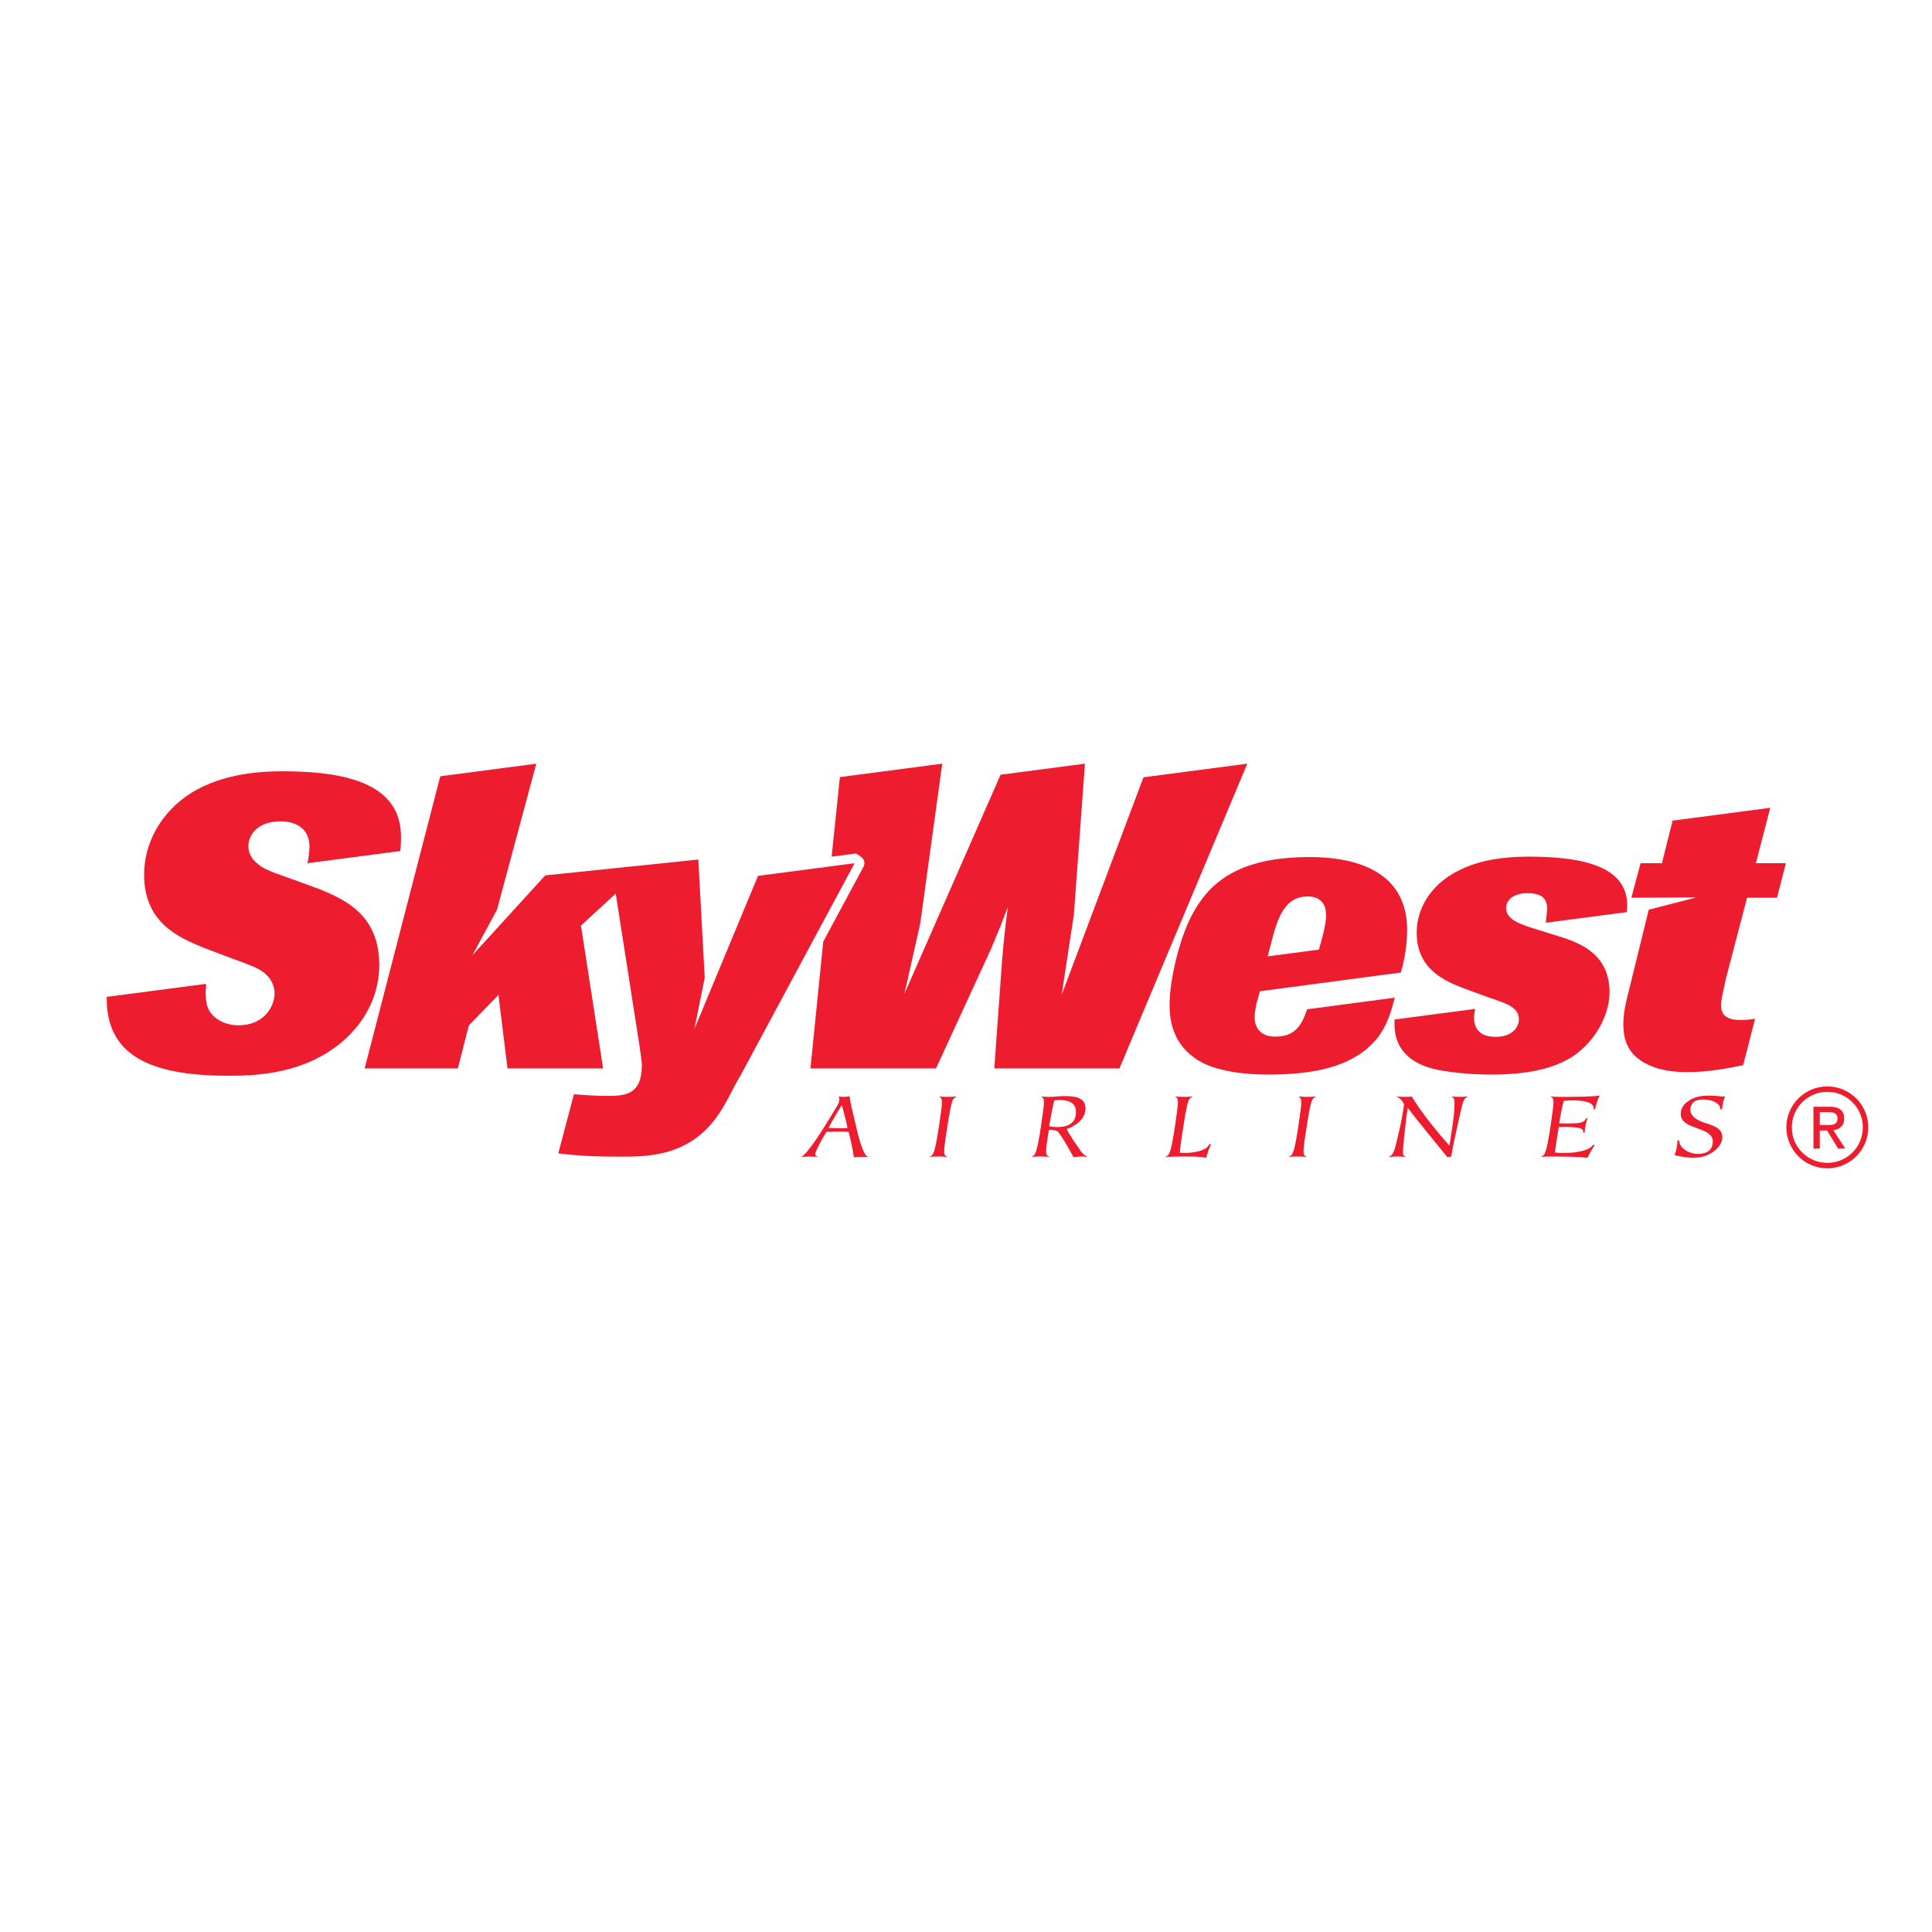
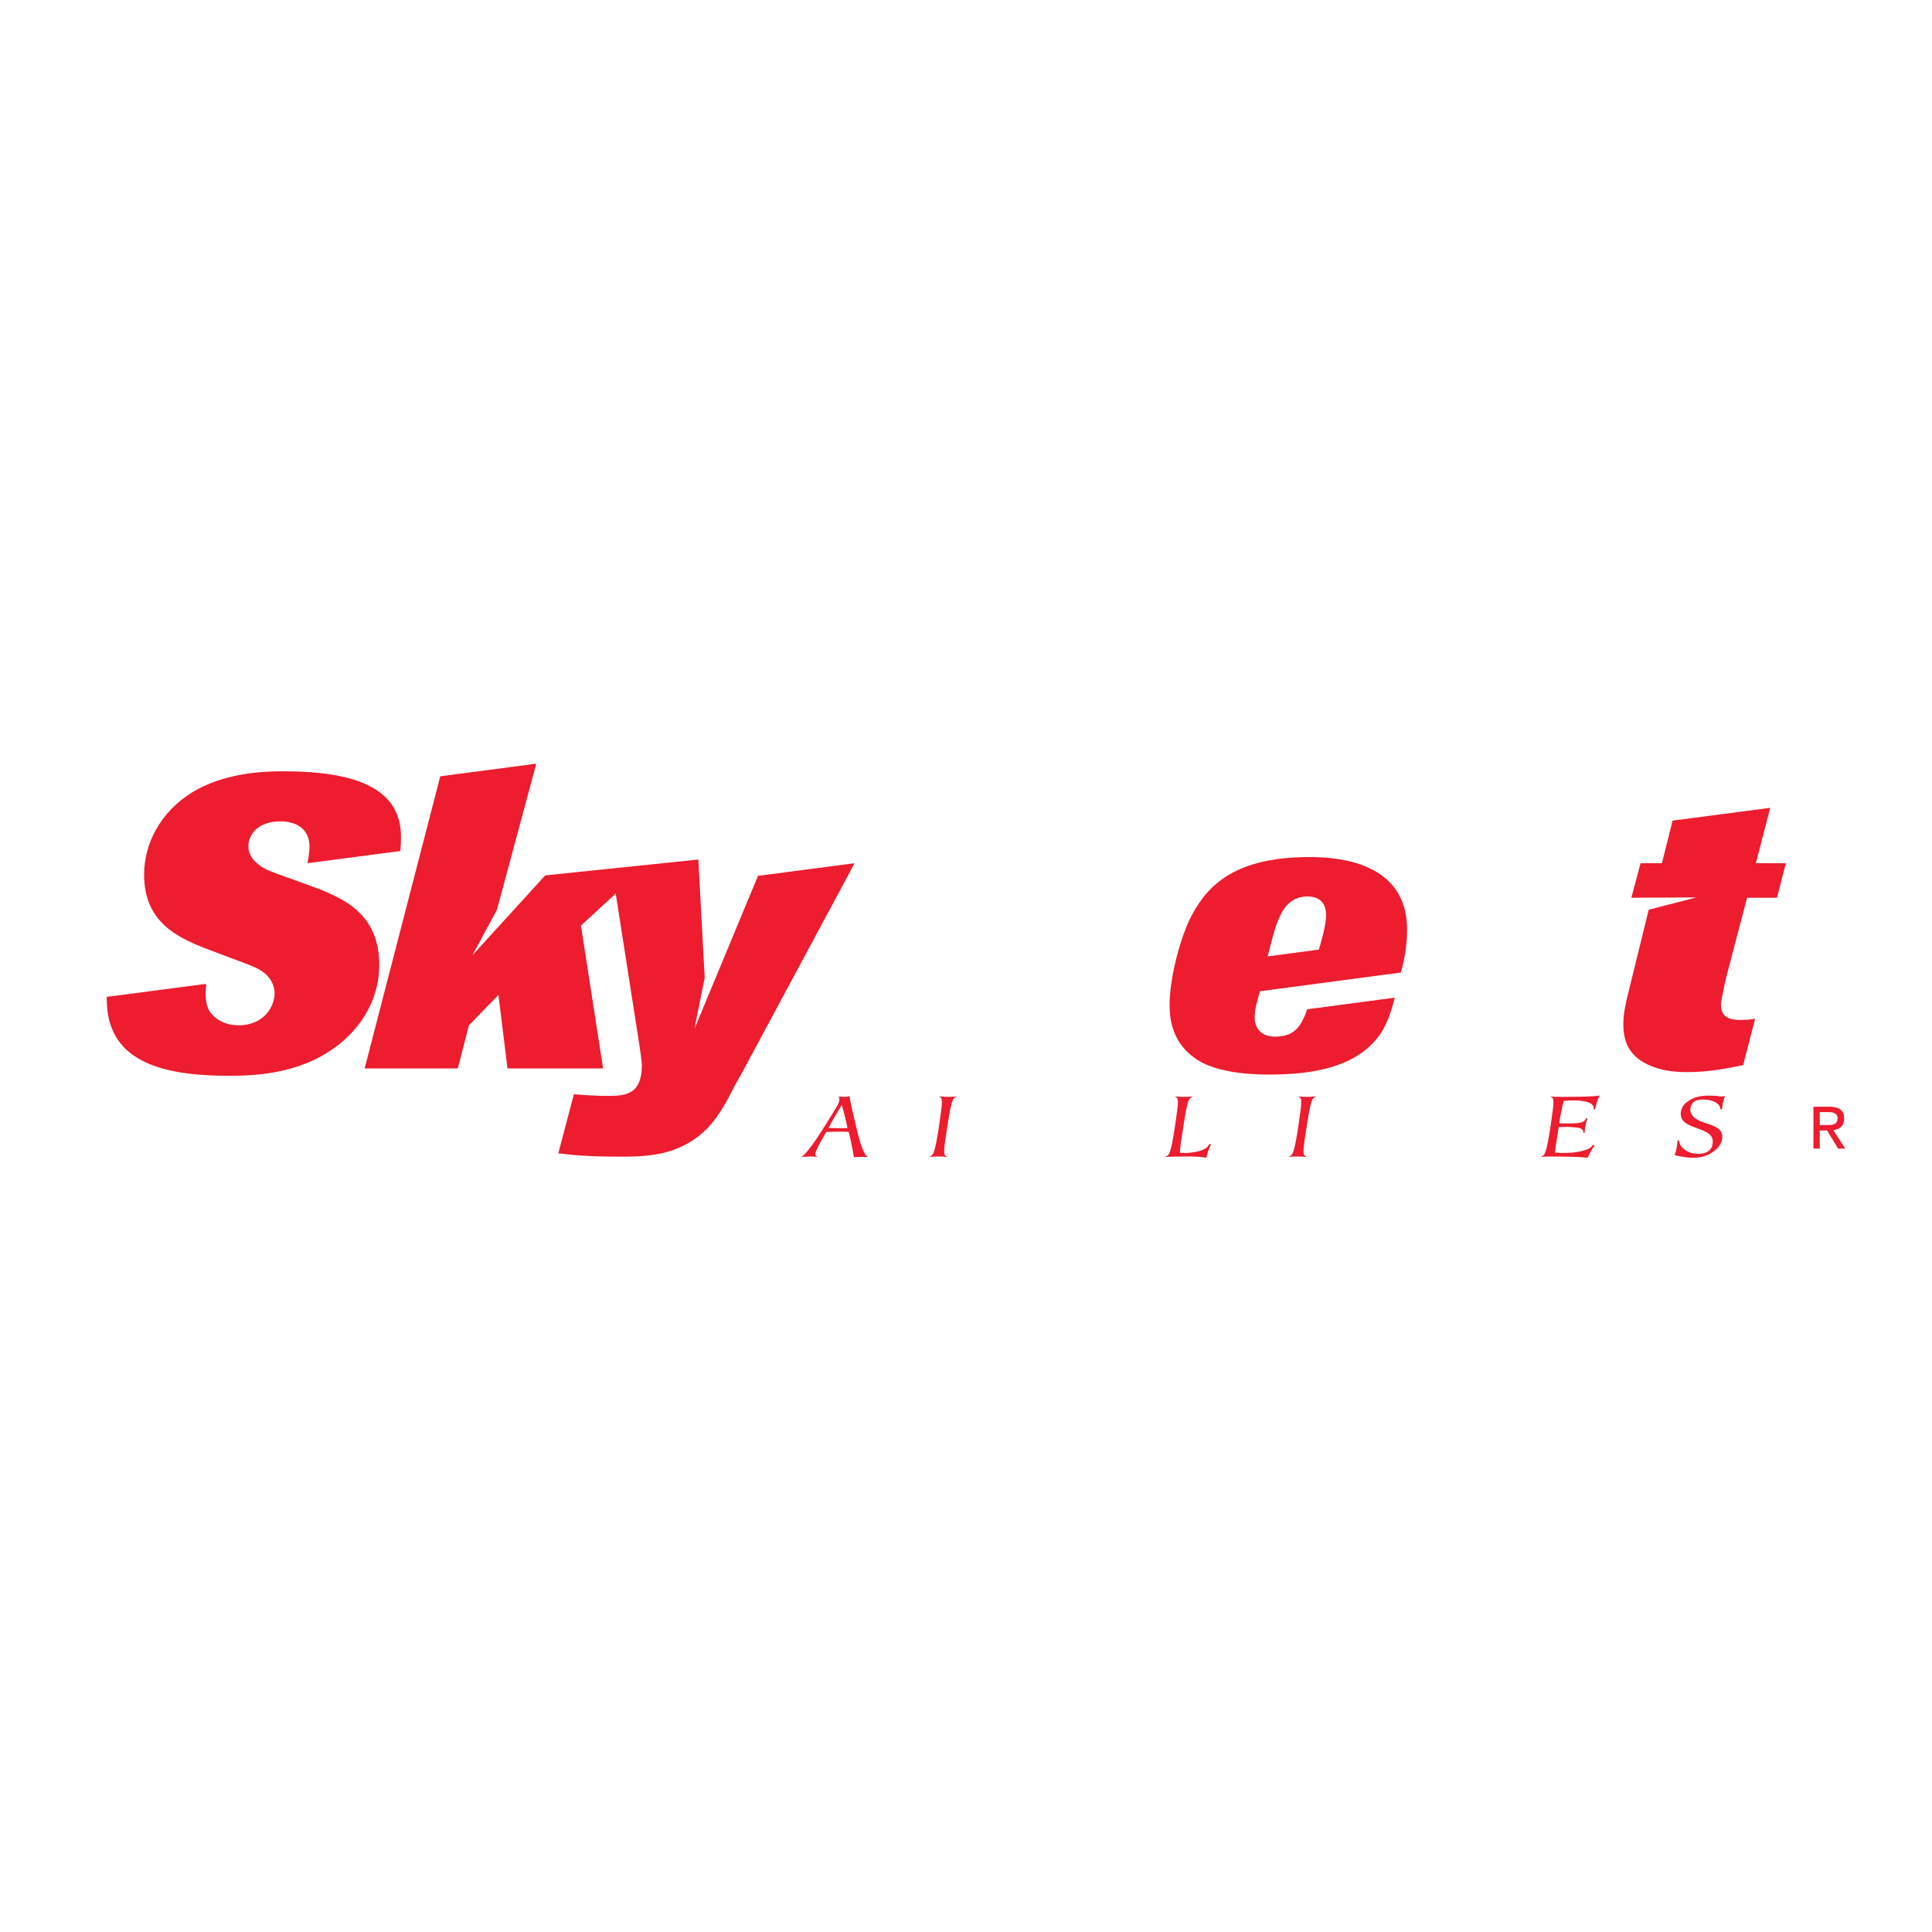
<svg xmlns="http://www.w3.org/2000/svg" version="1.0" id="Layer_1" x="0px" y="0px" width="192.756px" height="192.756px" viewBox="0 0 192.756 192.756" enable-background="new 0 0 192.756 192.756" xml:space="preserve">
  <g>
    <polygon fill-rule="evenodd" clip-rule="evenodd" fill="#FFFFFF" points="0,0 192.756,0 192.756,192.756 0,192.756 0,0  " />
    <path fill-rule="evenodd" clip-rule="evenodd" fill="#ED1C2E" d="M75.625,87.387l-6.343,15.272l1.027-5.114l-0.636-11.79   l-8.634,0.895l-6.642,0.688l-7.266,7.969l2.453-4.545l3.921-14.569l-9.579,1.257l-7.544,29.145h9.294l1.107-4.299l2.947-3.03   l0.902,7.329h9.539l-2.209-14.248l3.468-3.196l2.379,15.234c0.042,0.368,0.229,1.485,0.229,1.855c0,3.11-1.785,3.099-3.627,3.099   c-1.065,0-2.663-0.123-3.154-0.165l-1.556,5.898c1.433,0.163,2.784,0.326,6.143,0.326c2.498,0,5.978,0,8.762-2.865   c1.187-1.229,1.965-2.784,2.742-4.301c0.37-0.614,0.698-1.228,1.025-1.842l10.89-20.268L75.625,87.387L75.625,87.387z" />
    <path fill-rule="evenodd" clip-rule="evenodd" fill="#ED1C2E" d="M39.945,84.907c0.047-0.479,0.063-0.97,0.063-1.406   c0-5.036-4.871-6.55-11.792-6.55c-2.17,0-5.936,0.203-9.09,2.128c-3.193,2.007-4.749,5.159-4.749,8.189   c0,4.789,3.44,6.264,5.938,7.287l2.824,1.066c2.13,0.779,2.907,1.065,3.521,1.718c0.41,0.412,0.737,1.066,0.737,1.764   c0,1.228-0.981,3.192-3.603,3.192c-1.514,0-2.538-0.778-2.949-1.516c-0.245-0.49-0.326-1.063-0.326-1.638   c0-0.409,0.044-0.613,0.044-0.981l-9.912,1.299c0,0.066,0,0.138,0,0.216c0,6.061,5.12,7.656,12.202,7.656   c2.949,0,7.617-0.246,11.343-3.439c2.457-2.129,3.643-4.872,3.643-7.615c0-5.038-3.479-6.51-5.772-7.494l-2.907-1.064   c-2.456-0.859-2.947-1.063-3.563-1.636c-0.368-0.288-0.817-0.902-0.817-1.639c0-1.145,0.9-2.498,3.233-2.498   c1.188,0,2.866,0.491,2.866,2.54c0,0.286-0.074,1.145-0.203,1.637L39.945,84.907L39.945,84.907z" />
-     <path fill-rule="evenodd" clip-rule="evenodd" fill="#ED1C2E" d="M114.084,77.551l-8.16,21.697l1.217-7.996   c0.002-0.018,0.002-0.034,0.004-0.053l1.1-15.007l-8.417,1.103l-9.599,21.873l1.578-6.999l2.201-15.977l-10.211,1.338l-0.826,7.939   l2.422-0.319c0.28,0.19,0.556,0.313,0.715,0.545c0.161,0.232,0.178,0.533,0.043,0.781c0,0-1.846,3.433-4.016,7.472l-1.277,12.646   h12.529l5.485-11.915c0.778-1.843,1.025-2.457,1.68-4.175c-0.287,2.251-0.368,2.907-0.573,5.282l-0.777,10.808h12.488   l12.753-30.402L114.084,77.551L114.084,77.551z" />
    <path fill-rule="evenodd" clip-rule="evenodd" fill="#ED1C2E" d="M130.414,100.697c-0.644,1.929-1.438,2.728-3.229,2.728   c-1.269,0-2.118-0.775-1.998-2.197c0.083-0.99,0.325-1.558,0.513-2.331l14.062-1.867c0.207-0.696,0.627-2.35,0.627-4.273   c0-5.191-4.09-7.248-9.734-7.248c-7.29,0-10.115,2.703-11.753,5.815c-1.229,2.333-2.211,6.429-2.211,8.885   c0,0.982,0.041,3.562,2.416,5.282c1.063,0.818,2.416,1.187,3.768,1.433c1.187,0.205,2.415,0.286,3.603,0.286   c3.75,0,7.538-0.481,10.039-2.7c1.627-1.445,2.14-3.045,2.642-4.973L130.414,100.697L130.414,100.697z M130.465,89.439   c1.104,0,1.842,0.574,1.842,1.884c0,0.911-0.471,2.606-0.725,3.42l-5.106,0.677C127.238,92.591,127.691,89.439,130.465,89.439   L130.465,89.439z" />
-     <path fill-rule="evenodd" clip-rule="evenodd" fill="#ED1C2E" d="M156.042,93.575l-2.498-0.777   c-1.884-0.575-3.274-1.025-3.274-2.212c0-0.941,0.939-1.474,2.128-1.474s1.965,0.369,1.965,1.556c0,0.205-0.134,1.19-0.134,1.395   l8.068-1.058c0.028-0.259,0.051-0.503,0.051-0.665c0-3.727-4.013-4.873-9.787-4.873c-2.375,0-4.831,0.286-6.962,1.352   c-3.028,1.474-4.256,4.014-4.256,6.224c0,3.686,2.823,4.831,4.707,5.568l2.58,0.942c1.842,0.615,2.907,0.983,2.907,2.17   c0,0.82-0.737,1.721-2.293,1.721c-0.696,0-2.178-0.123-2.178-1.926c0-0.244,0.076-0.654,0.116-0.858l-8.045,1.056   c-0.008,0.155-0.008,0.32-0.008,0.498c0,2.565,1.743,4.17,4.915,4.629c2.21,0.367,4.176,0.367,4.871,0.367   c2.212,0,5.609-0.244,7.984-1.801c2.212-1.474,3.687-4.054,3.687-6.47C160.545,95.173,157.638,94.149,156.042,93.575   L156.042,93.575z" />
    <path fill-rule="evenodd" clip-rule="evenodd" fill="#ED1C2E" d="M169.253,89.534l-4.757,1.228l-2.002,8.137   c-0.286,1.146-0.533,2.17-0.533,3.275c0,1.679,0.493,3.316,2.949,4.258c1.105,0.41,2.252,0.533,3.438,0.533   c2.13,0,3.973-0.37,5.57-0.697l1.187-4.627c-0.491,0.082-0.9,0.123-1.392,0.123c-0.574,0-2.007,0-2.007-1.433   c0-0.492,0.123-1.025,0.491-2.702l2.108-8.063h2.988l0.883-3.443h-2.991l1.433-5.528l-9.743,1.279l-1.065,4.25h-2.128l-0.923,3.443   L169.253,89.534L169.253,89.534z" />
    <path fill-rule="evenodd" clip-rule="evenodd" fill="#ED1C2E" d="M79.991,115.384c0.247-0.107,0.482-0.438,0.83-0.877   c0.717-0.898,1.603-2.38,2.366-3.61c0.27-0.438,0.562-0.886,0.562-1.188c0-0.146-0.045-0.245-0.08-0.313   c0.08,0.011,0.181,0.021,0.27,0.029c0.102,0,0.18,0.011,0.225,0.011c0.281,0,0.471-0.049,0.594-0.078   c0.112,0.907,0.347,1.64,0.683,3.15c0.358,1.55,0.786,2.848,1.145,2.876l-0.011,0.038h-0.417c-0.078,0-0.761,0-0.964,0.04   c-0.066-0.43-0.292-1.706-0.527-2.536c-0.156-0.018-0.717-0.018-1.065-0.018c-0.077,0-0.763,0-1.143,0.018   c-0.192,0.273-1.121,1.884-1.121,2.225c0,0.193,0.18,0.225,0.214,0.233l-0.013,0.038c-0.268-0.029-0.661-0.038-0.761-0.038   c-0.125,0-0.526,0.02-0.797,0.038L79.991,115.384L79.991,115.384z M83.984,110.245c-0.214,0.36-0.875,1.424-1.324,2.291   c0.192,0.011,1.043,0.029,1.211,0.029c0.113,0,0.505,0,0.683-0.029C84.487,112.118,84.129,110.703,83.984,110.245L83.984,110.245z" />
    <path fill-rule="evenodd" clip-rule="evenodd" fill="#ED1C2E" d="M92.757,115.384c0.121-0.028,0.223-0.098,0.324-0.253   c0.212-0.341,0.447-1.698,0.626-2.935c0.147-1.025,0.27-1.864,0.27-2.216c0-0.398-0.102-0.496-0.27-0.545l0.013-0.04   c0.257,0.021,0.503,0.04,0.863,0.04c0.213,0,0.628-0.02,0.863-0.04l-0.011,0.04c-0.157,0.049-0.235,0.098-0.337,0.253   c-0.179,0.263-0.393,1.482-0.549,2.508c-0.192,1.236-0.348,2.164-0.348,2.672c0,0.429,0.168,0.487,0.281,0.516l-0.013,0.038   c-0.279-0.019-0.504-0.038-0.862-0.038c-0.292,0-0.583,0.009-0.864,0.038L92.757,115.384L92.757,115.384z" />
-     <path fill-rule="evenodd" clip-rule="evenodd" fill="#ED1C2E" d="M102.93,115.384c0.123-0.028,0.225-0.098,0.326-0.253   c0.212-0.341,0.449-1.698,0.626-2.935c0.147-1.025,0.271-1.864,0.271-2.216c0-0.398-0.102-0.496-0.271-0.545l0.014-0.04   c0.134,0.011,0.257,0.021,0.369,0.029c0.123,0.011,0.303,0.011,0.492,0.011c0.214,0,0.438-0.02,0.684-0.04   c0.248-0.018,0.505-0.038,0.774-0.038c1.345,0,2.085,0.273,2.085,1.248c0,1.17-1.255,1.843-1.872,2.038   c0.259,0.585,1.11,1.774,1.38,2.166c0.166,0.243,0.37,0.456,0.65,0.574l-0.011,0.038c-0.059-0.009-0.147-0.019-0.237-0.029   c-0.089-0.009-0.19-0.009-0.29-0.009c-0.281,0-0.562,0.029-0.808,0.078c-0.392-0.691-0.739-1.375-1.178-2.018   c-0.201-0.294-0.324-0.498-0.46-0.585c-0.223-0.138-0.729-0.127-0.83-0.138c-0.155,0.976-0.268,1.746-0.268,2.146   c0,0.429,0.166,0.487,0.279,0.516l-0.012,0.038c-0.278-0.019-0.503-0.038-0.863-0.038c-0.29,0-0.582,0.009-0.863,0.038   L102.93,115.384L102.93,115.384z M105.464,112.448c0.594,0,1.02-0.116,1.301-0.292c0.414-0.263,0.583-0.683,0.583-1.199   c0-0.333-0.056-0.625-0.359-0.879c-0.268-0.223-0.818-0.331-1.166-0.331c-0.257,0-0.527,0.02-0.64,0.049   c-0.078,0.282-0.346,1.521-0.503,2.573C104.937,112.419,105.195,112.448,105.464,112.448L105.464,112.448z" />
    <path fill-rule="evenodd" clip-rule="evenodd" fill="#ED1C2E" d="M120.82,114.185c-0.213,0.43-0.348,0.848-0.472,1.326   c-0.224-0.049-0.459-0.078-0.762-0.098c-0.315-0.021-0.695-0.029-1.257-0.029c-0.672,0-1.379,0.009-2.039,0.038l0.011-0.038   c0.124-0.028,0.224-0.098,0.326-0.253c0.213-0.341,0.447-1.698,0.626-2.935c0.146-1.025,0.271-1.864,0.271-2.216   c0-0.398-0.103-0.496-0.271-0.545l0.011-0.04c0.26,0.021,0.506,0.04,0.864,0.04c0.214,0,0.629-0.02,0.864-0.04l-0.011,0.04   c-0.158,0.049-0.237,0.098-0.337,0.253c-0.18,0.263-0.394,1.482-0.551,2.508c-0.201,1.306-0.369,2.358-0.381,2.808   c0.169,0.02,0.349,0.028,0.527,0.028c0.64,0,1.379-0.145,1.682-0.282c0.213-0.098,0.55-0.195,0.74-0.614L120.82,114.185   L120.82,114.185z" />
    <path fill-rule="evenodd" clip-rule="evenodd" fill="#ED1C2E" d="M128.607,115.384c0.124-0.028,0.226-0.098,0.325-0.253   c0.213-0.341,0.449-1.698,0.628-2.935c0.147-1.025,0.269-1.864,0.269-2.216c0-0.398-0.1-0.496-0.269-0.545l0.011-0.04   c0.258,0.021,0.506,0.04,0.864,0.04c0.213,0,0.629-0.02,0.862-0.04l-0.011,0.04c-0.155,0.049-0.235,0.098-0.337,0.253   c-0.179,0.263-0.392,1.482-0.549,2.508c-0.19,1.236-0.348,2.164-0.348,2.672c0,0.429,0.169,0.487,0.28,0.516l-0.011,0.038   c-0.28-0.019-0.505-0.038-0.864-0.038c-0.292,0-0.581,0.009-0.862,0.038L128.607,115.384L128.607,115.384z" />
-     <path fill-rule="evenodd" clip-rule="evenodd" fill="#ED1C2E" d="M138.604,115.384c0.158-0.068,0.303-0.146,0.447-0.479   c0.146-0.331,0.246-0.867,0.382-1.384c0.347-1.346,0.64-3.062,0.64-3.336c0-0.087-0.08-0.194-0.235-0.398   c-0.18-0.225-0.271-0.274-0.471-0.352v-0.04c0.291,0.029,0.693,0.04,0.795,0.04c0.225,0,0.517-0.011,0.684-0.04   c0.585,0.928,1.077,1.648,1.906,2.691c0.616,0.781,1.245,1.521,1.85,2.214c0.08-0.459,0.517-2.943,0.517-4.134   c0-0.352,0-0.663-0.28-0.731l0.011-0.04c0.136,0.011,0.527,0.04,0.797,0.04c0.257,0,0.695-0.029,0.784-0.04v0.04   c-0.168,0.049-0.246,0.136-0.302,0.214c-0.226,0.302-0.281,0.771-0.675,2.478c-0.324,1.404-0.626,2.945-0.683,3.295   c-0.066-0.009-0.123-0.009-0.19-0.009c-0.068,0-0.136,0-0.203,0.009c-0.514-0.661-2.971-3.606-3.923-4.894   c-0.102,0.498-0.482,3.677-0.482,4.466c0,0.271,0.123,0.341,0.236,0.39l-0.011,0.038c-0.271-0.029-0.539-0.038-0.809-0.038   s-0.538,0.02-0.797,0.038L138.604,115.384L138.604,115.384z" />
    <path fill-rule="evenodd" clip-rule="evenodd" fill="#ED1C2E" d="M159.094,114.283c-0.257,0.331-0.538,0.876-0.706,1.228   c-0.616-0.068-1.245-0.098-1.884-0.107c-0.627-0.02-1.267-0.02-1.884-0.02c-0.292,0-0.581,0.009-0.862,0.038l0.011-0.038   c0.123-0.028,0.225-0.098,0.324-0.253c0.214-0.341,0.449-1.698,0.629-2.935c0.146-1.025,0.268-1.864,0.268-2.216   c0-0.398-0.1-0.496-0.268-0.545l0.011-0.04c0.136,0.011,0.257,0.021,0.393,0.029c0.146,0,0.292,0.011,0.472,0.011   c2.028,0,3.228-0.02,4.001-0.127c-0.19,0.331-0.37,0.905-0.458,1.375h-0.136c0-0.176,0.021-0.4-0.349-0.614   c-0.3-0.176-1.009-0.282-1.579-0.282c-0.358,0-0.718,0.009-1.064,0.049c-0.113,0.39-0.383,1.678-0.45,2.223   c0.18,0.028,0.394,0.028,0.573,0.028c0.941,0,1.501,0,1.827-0.185c0.167-0.098,0.235-0.216,0.292-0.341h0.134   c-0.19,0.517-0.259,0.985-0.292,1.462h-0.134c0.011-0.029,0.011-0.066,0.011-0.098c0-0.136-0.102-0.271-0.292-0.35   c-0.246-0.098-1.009-0.146-1.56-0.146c-0.233,0-0.492,0.009-0.603,0.019c-0.08,0.469-0.36,2.185-0.383,2.535   c0.235,0.029,0.504,0.049,0.707,0.049c0.829,0,1.401-0.049,1.95-0.185c0.819-0.204,0.942-0.39,1.165-0.634L159.094,114.283   L159.094,114.283z" />
    <path fill-rule="evenodd" clip-rule="evenodd" fill="#ED1C2E" d="M171.646,110.674c0-0.526-0.684-0.976-1.726-0.976   c-0.403,0-0.718,0.078-0.896,0.216c-0.303,0.223-0.382,0.634-0.382,0.749c0,0.79,0.772,1.161,1.672,1.435   c1.242,0.381,1.522,0.79,1.522,1.384c0,0.468-0.291,0.928-0.751,1.309c-0.673,0.545-1.39,0.721-2.152,0.721   c-0.627,0-1.346-0.136-1.871-0.273c0.167-0.273,0.303-1.092,0.303-1.453h0.166c0.023,0.254,0.08,0.43,0.236,0.625   c0.314,0.39,0.941,0.712,1.626,0.712c0.852,0,1.491-0.331,1.491-1.249c0-0.838-0.964-1.073-1.973-1.462   c-0.605-0.234-1.223-0.557-1.223-1.269c0-0.536,0.27-0.945,0.706-1.257c0.506-0.361,1.11-0.576,2.074-0.576   c0.326,0,0.605,0.02,0.829,0.038c0.236,0.031,0.415,0.049,0.527,0.049c0.09,0,0.235-0.018,0.281-0.029   c-0.18,0.479-0.26,0.801-0.292,1.308H171.646L171.646,110.674z" />
    <path fill-rule="evenodd" clip-rule="evenodd" fill="#ED1C2E" d="M183.992,111.604c0-0.822-0.487-1.185-1.475-1.185h-1.589v4.176   h0.63v-1.811h0.729l1.102,1.811h0.71l-1.188-1.839C183.524,112.68,183.992,112.354,183.992,111.604L183.992,111.604z    M181.559,112.248v-1.293h0.864c0.44,0,0.908,0.095,0.908,0.612c0,0.641-0.479,0.681-1.015,0.681H181.559L181.559,112.248z" />
-     <path fill="#ED1C2E" d="M186.398,112.477v0.004c-0.001,1.127-0.458,2.148-1.198,2.888c-0.736,0.736-1.755,1.193-2.878,1.195h-0.008   h-0.004c-1.127-0.002-2.149-0.459-2.889-1.197v-0.002c-0.736-0.736-1.193-1.756-1.195-2.88v-0.008v-0.003   c0-1.126,0.459-2.147,1.199-2.886c0.737-0.737,1.757-1.193,2.881-1.195h0.008h0.004c1.125,0.001,2.147,0.459,2.886,1.199   c0.736,0.736,1.192,1.755,1.194,2.878V112.477L186.398,112.477z M185.855,112.48v-0.004v-0.007   c-0.001-0.975-0.397-1.857-1.035-2.497c-0.639-0.64-1.525-1.037-2.502-1.037h-0.004h-0.008c-0.976,0.002-1.86,0.397-2.499,1.036   c-0.641,0.64-1.038,1.525-1.038,2.502v0.003v0.008c0.001,0.976,0.397,1.859,1.036,2.498v-0.001   c0.641,0.642,1.527,1.038,2.505,1.038h0.004h0.008c0.975-0.001,1.858-0.397,2.496-1.035   C185.459,114.345,185.855,113.459,185.855,112.48L185.855,112.48z" />
  </g>
</svg>